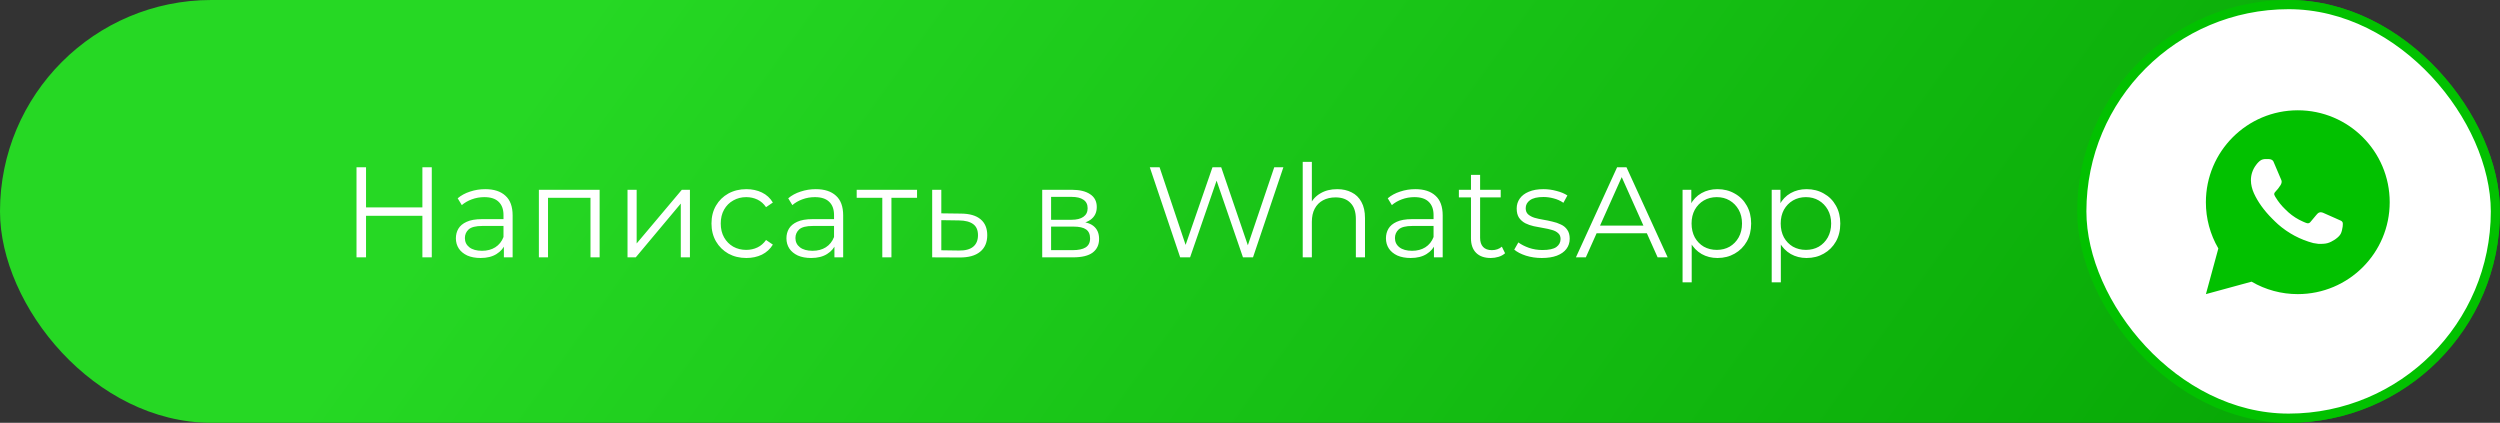
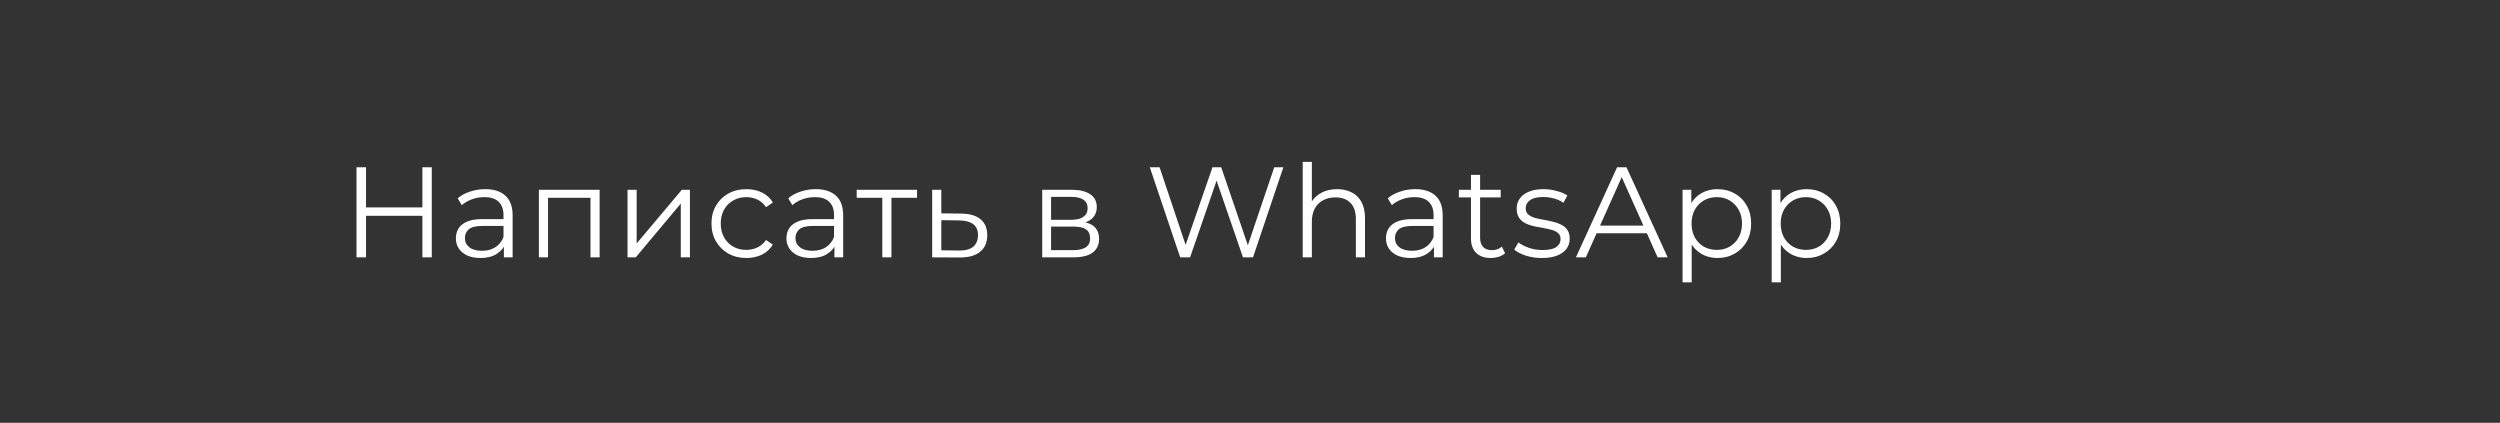
<svg xmlns="http://www.w3.org/2000/svg" width="272" height="46" viewBox="0 0 272 46" fill="none">
  <rect x="0" y="0" width="272" height="46" fill="#333333" stroke="none" />
-   <rect width="272" height="46" rx="23" fill="url(#paint0_linear_43_17)" />
-   <rect x="226.5" y="0.5" width="45" height="45" rx="22.5" fill="white" stroke="#02C100" />
  <path d="M45.956 18.2H46.978V28H45.956V18.2ZM39.824 28H38.788V18.2H39.824V28ZM46.054 23.478H39.712V22.568H46.054V23.478ZM54.822 28V26.376L54.78 26.11V23.394C54.78 22.769 54.603 22.288 54.248 21.952C53.903 21.616 53.385 21.448 52.694 21.448C52.218 21.448 51.766 21.527 51.336 21.686C50.907 21.845 50.543 22.055 50.244 22.316L49.796 21.574C50.17 21.257 50.618 21.014 51.14 20.846C51.663 20.669 52.214 20.58 52.792 20.58C53.744 20.58 54.477 20.818 54.99 21.294C55.513 21.761 55.774 22.475 55.774 23.436V28H54.822ZM52.288 28.07C51.738 28.07 51.257 27.981 50.846 27.804C50.445 27.617 50.137 27.365 49.922 27.048C49.708 26.721 49.6 26.348 49.6 25.928C49.6 25.545 49.689 25.2 49.866 24.892C50.053 24.575 50.352 24.323 50.762 24.136C51.182 23.94 51.742 23.842 52.442 23.842H54.976V24.584H52.47C51.761 24.584 51.266 24.71 50.986 24.962C50.716 25.214 50.58 25.527 50.58 25.9C50.58 26.32 50.744 26.656 51.07 26.908C51.397 27.16 51.854 27.286 52.442 27.286C53.002 27.286 53.483 27.16 53.884 26.908C54.295 26.647 54.594 26.273 54.78 25.788L55.004 26.474C54.818 26.959 54.491 27.347 54.024 27.636C53.567 27.925 52.988 28.07 52.288 28.07ZM58.63 28V20.65H65.239V28H64.245V21.252L64.496 21.518H59.373L59.624 21.252V28H58.63ZM68.274 28V20.65H69.268V26.488L74.182 20.65H75.064V28H74.07V22.148L69.17 28H68.274ZM81.203 28.07C80.475 28.07 79.822 27.911 79.243 27.594C78.674 27.267 78.225 26.824 77.899 26.264C77.572 25.695 77.409 25.046 77.409 24.318C77.409 23.581 77.572 22.932 77.899 22.372C78.225 21.812 78.674 21.373 79.243 21.056C79.822 20.739 80.475 20.58 81.203 20.58C81.828 20.58 82.393 20.701 82.897 20.944C83.401 21.187 83.797 21.551 84.087 22.036L83.345 22.54C83.093 22.167 82.78 21.891 82.407 21.714C82.034 21.537 81.627 21.448 81.189 21.448C80.666 21.448 80.195 21.569 79.775 21.812C79.355 22.045 79.023 22.377 78.781 22.806C78.538 23.235 78.417 23.739 78.417 24.318C78.417 24.897 78.538 25.401 78.781 25.83C79.023 26.259 79.355 26.595 79.775 26.838C80.195 27.071 80.666 27.188 81.189 27.188C81.627 27.188 82.034 27.099 82.407 26.922C82.78 26.745 83.093 26.474 83.345 26.11L84.087 26.614C83.797 27.09 83.401 27.454 82.897 27.706C82.393 27.949 81.828 28.07 81.203 28.07ZM90.785 28V26.376L90.743 26.11V23.394C90.743 22.769 90.566 22.288 90.212 21.952C89.866 21.616 89.348 21.448 88.657 21.448C88.181 21.448 87.729 21.527 87.299 21.686C86.87 21.845 86.506 22.055 86.207 22.316L85.76 21.574C86.133 21.257 86.581 21.014 87.103 20.846C87.626 20.669 88.177 20.58 88.755 20.58C89.707 20.58 90.44 20.818 90.954 21.294C91.476 21.761 91.737 22.475 91.737 23.436V28H90.785ZM88.251 28.07C87.701 28.07 87.22 27.981 86.809 27.804C86.408 27.617 86.1 27.365 85.885 27.048C85.671 26.721 85.564 26.348 85.564 25.928C85.564 25.545 85.652 25.2 85.829 24.892C86.016 24.575 86.315 24.323 86.725 24.136C87.145 23.94 87.706 23.842 88.406 23.842H90.939V24.584H88.433C87.724 24.584 87.23 24.71 86.95 24.962C86.679 25.214 86.543 25.527 86.543 25.9C86.543 26.32 86.707 26.656 87.034 26.908C87.36 27.16 87.817 27.286 88.406 27.286C88.966 27.286 89.446 27.16 89.847 26.908C90.258 26.647 90.557 26.273 90.743 25.788L90.968 26.474C90.781 26.959 90.454 27.347 89.987 27.636C89.53 27.925 88.951 28.07 88.251 28.07ZM95.994 28V21.252L96.246 21.518H93.208V20.65H99.774V21.518H96.736L96.988 21.252V28H95.994ZM104.585 23.24C105.509 23.249 106.209 23.455 106.685 23.856C107.17 24.257 107.413 24.836 107.413 25.592C107.413 26.376 107.151 26.978 106.629 27.398C106.115 27.818 105.369 28.023 104.389 28.014L101.421 28V20.65H102.415V23.212L104.585 23.24ZM104.333 27.258C105.014 27.267 105.527 27.132 105.873 26.852C106.227 26.563 106.405 26.143 106.405 25.592C106.405 25.041 106.232 24.64 105.887 24.388C105.541 24.127 105.023 23.991 104.333 23.982L102.415 23.954V27.23L104.333 27.258ZM113.393 28V20.65H116.641C117.472 20.65 118.125 20.809 118.601 21.126C119.087 21.443 119.329 21.91 119.329 22.526C119.329 23.123 119.101 23.585 118.643 23.912C118.186 24.229 117.584 24.388 116.837 24.388L117.033 24.094C117.911 24.094 118.555 24.257 118.965 24.584C119.376 24.911 119.581 25.382 119.581 25.998C119.581 26.633 119.348 27.127 118.881 27.482C118.424 27.827 117.71 28 116.739 28H113.393ZM114.359 27.216H116.697C117.323 27.216 117.794 27.118 118.111 26.922C118.438 26.717 118.601 26.39 118.601 25.942C118.601 25.494 118.457 25.167 118.167 24.962C117.878 24.757 117.421 24.654 116.795 24.654H114.359V27.216ZM114.359 23.912H116.571C117.141 23.912 117.575 23.805 117.873 23.59C118.181 23.375 118.335 23.063 118.335 22.652C118.335 22.241 118.181 21.933 117.873 21.728C117.575 21.523 117.141 21.42 116.571 21.42H114.359V23.912ZM128.403 28L125.099 18.2H126.163L129.257 27.426H128.725L131.917 18.2H132.869L136.019 27.426H135.515L138.637 18.2H139.631L136.327 28H135.235L132.225 19.25H132.505L129.481 28H128.403ZM145.488 20.58C146.085 20.58 146.608 20.697 147.056 20.93C147.513 21.154 147.868 21.499 148.12 21.966C148.381 22.433 148.512 23.021 148.512 23.73V28H147.518V23.828C147.518 23.053 147.322 22.47 146.93 22.078C146.547 21.677 146.006 21.476 145.306 21.476C144.783 21.476 144.326 21.583 143.934 21.798C143.551 22.003 143.252 22.307 143.038 22.708C142.832 23.1 142.73 23.576 142.73 24.136V28H141.736V17.612H142.73V22.666L142.534 22.288C142.767 21.756 143.14 21.341 143.654 21.042C144.167 20.734 144.778 20.58 145.488 20.58ZM156.013 28V26.376L155.971 26.11V23.394C155.971 22.769 155.793 22.288 155.439 21.952C155.093 21.616 154.575 21.448 153.885 21.448C153.409 21.448 152.956 21.527 152.527 21.686C152.097 21.845 151.733 22.055 151.435 22.316L150.987 21.574C151.36 21.257 151.808 21.014 152.331 20.846C152.853 20.669 153.404 20.58 153.983 20.58C154.935 20.58 155.667 20.818 156.181 21.294C156.703 21.761 156.965 22.475 156.965 23.436V28H156.013ZM153.479 28.07C152.928 28.07 152.447 27.981 152.037 27.804C151.635 27.617 151.327 27.365 151.113 27.048C150.898 26.721 150.791 26.348 150.791 25.928C150.791 25.545 150.879 25.2 151.057 24.892C151.243 24.575 151.542 24.323 151.953 24.136C152.373 23.94 152.933 23.842 153.633 23.842H156.167V24.584H153.661C152.951 24.584 152.457 24.71 152.177 24.962C151.906 25.214 151.771 25.527 151.771 25.9C151.771 26.32 151.934 26.656 152.261 26.908C152.587 27.16 153.045 27.286 153.633 27.286C154.193 27.286 154.673 27.16 155.075 26.908C155.485 26.647 155.784 26.273 155.971 25.788L156.195 26.474C156.008 26.959 155.681 27.347 155.215 27.636C154.757 27.925 154.179 28.07 153.479 28.07ZM162.198 28.07C161.508 28.07 160.976 27.883 160.602 27.51C160.229 27.137 160.042 26.609 160.042 25.928V19.026H161.036V25.872C161.036 26.301 161.144 26.633 161.358 26.866C161.582 27.099 161.9 27.216 162.31 27.216C162.749 27.216 163.113 27.09 163.402 26.838L163.752 27.552C163.556 27.729 163.318 27.86 163.038 27.944C162.768 28.028 162.488 28.07 162.198 28.07ZM158.726 21.476V20.65H163.276V21.476H158.726ZM167.746 28.07C167.139 28.07 166.565 27.986 166.024 27.818C165.483 27.641 165.058 27.421 164.75 27.16L165.198 26.376C165.497 26.6 165.879 26.796 166.346 26.964C166.813 27.123 167.303 27.202 167.816 27.202C168.516 27.202 169.02 27.095 169.328 26.88C169.636 26.656 169.79 26.362 169.79 25.998C169.79 25.727 169.701 25.517 169.524 25.368C169.356 25.209 169.132 25.093 168.852 25.018C168.572 24.934 168.259 24.864 167.914 24.808C167.569 24.752 167.223 24.687 166.878 24.612C166.542 24.537 166.234 24.43 165.954 24.29C165.674 24.141 165.445 23.94 165.268 23.688C165.1 23.436 165.016 23.1 165.016 22.68C165.016 22.279 165.128 21.919 165.352 21.602C165.576 21.285 165.903 21.037 166.332 20.86C166.771 20.673 167.303 20.58 167.928 20.58C168.404 20.58 168.88 20.645 169.356 20.776C169.832 20.897 170.224 21.061 170.532 21.266L170.098 22.064C169.771 21.84 169.421 21.681 169.048 21.588C168.675 21.485 168.301 21.434 167.928 21.434C167.265 21.434 166.775 21.551 166.458 21.784C166.15 22.008 165.996 22.297 165.996 22.652C165.996 22.932 166.08 23.151 166.248 23.31C166.425 23.469 166.654 23.595 166.934 23.688C167.223 23.772 167.536 23.842 167.872 23.898C168.217 23.954 168.558 24.024 168.894 24.108C169.239 24.183 169.552 24.29 169.832 24.43C170.121 24.561 170.35 24.752 170.518 25.004C170.695 25.247 170.784 25.569 170.784 25.97C170.784 26.399 170.663 26.773 170.42 27.09C170.187 27.398 169.841 27.641 169.384 27.818C168.936 27.986 168.39 28.07 167.746 28.07ZM171.46 28L175.94 18.2H176.962L181.442 28H180.35L176.234 18.802H176.654L172.538 28H171.46ZM173.224 25.382L173.532 24.542H179.23L179.538 25.382H173.224ZM186.857 28.07C186.222 28.07 185.648 27.925 185.135 27.636C184.622 27.337 184.211 26.913 183.903 26.362C183.604 25.802 183.455 25.121 183.455 24.318C183.455 23.515 183.604 22.839 183.903 22.288C184.202 21.728 184.608 21.303 185.121 21.014C185.634 20.725 186.213 20.58 186.857 20.58C187.557 20.58 188.182 20.739 188.733 21.056C189.293 21.364 189.732 21.803 190.049 22.372C190.366 22.932 190.525 23.581 190.525 24.318C190.525 25.065 190.366 25.718 190.049 26.278C189.732 26.838 189.293 27.277 188.733 27.594C188.182 27.911 187.557 28.07 186.857 28.07ZM183.063 30.716V20.65H184.015V22.862L183.917 24.332L184.057 25.816V30.716H183.063ZM186.787 27.188C187.31 27.188 187.776 27.071 188.187 26.838C188.598 26.595 188.924 26.259 189.167 25.83C189.41 25.391 189.531 24.887 189.531 24.318C189.531 23.749 189.41 23.249 189.167 22.82C188.924 22.391 188.598 22.055 188.187 21.812C187.776 21.569 187.31 21.448 186.787 21.448C186.264 21.448 185.793 21.569 185.373 21.812C184.962 22.055 184.636 22.391 184.393 22.82C184.16 23.249 184.043 23.749 184.043 24.318C184.043 24.887 184.16 25.391 184.393 25.83C184.636 26.259 184.962 26.595 185.373 26.838C185.793 27.071 186.264 27.188 186.787 27.188ZM196.555 28.07C195.921 28.07 195.347 27.925 194.833 27.636C194.32 27.337 193.909 26.913 193.601 26.362C193.303 25.802 193.153 25.121 193.153 24.318C193.153 23.515 193.303 22.839 193.601 22.288C193.9 21.728 194.306 21.303 194.819 21.014C195.333 20.725 195.911 20.58 196.555 20.58C197.255 20.58 197.881 20.739 198.431 21.056C198.991 21.364 199.43 21.803 199.747 22.372C200.065 22.932 200.223 23.581 200.223 24.318C200.223 25.065 200.065 25.718 199.747 26.278C199.43 26.838 198.991 27.277 198.431 27.594C197.881 27.911 197.255 28.07 196.555 28.07ZM192.761 30.716V20.65H193.713V22.862L193.615 24.332L193.755 25.816V30.716H192.761ZM196.485 27.188C197.008 27.188 197.475 27.071 197.885 26.838C198.296 26.595 198.623 26.259 198.865 25.83C199.108 25.391 199.229 24.887 199.229 24.318C199.229 23.749 199.108 23.249 198.865 22.82C198.623 22.391 198.296 22.055 197.885 21.812C197.475 21.569 197.008 21.448 196.485 21.448C195.963 21.448 195.491 21.569 195.071 21.812C194.661 22.055 194.334 22.391 194.091 22.82C193.858 23.249 193.741 23.749 193.741 24.318C193.741 24.887 193.858 25.391 194.091 25.83C194.334 26.259 194.661 26.595 195.071 26.838C195.491 27.071 195.963 27.188 196.485 27.188Z" fill="white" />
-   <path d="M250 12C255.523 12 260 16.477 260 22C260 27.523 255.523 32 250 32C248.233 32.003 246.497 31.535 244.97 30.645L240.004 32L241.356 27.032C240.465 25.505 239.997 23.768 240 22C240 16.477 244.477 12 250 12ZM246.592 17.3L246.392 17.308C246.263 17.316 246.136 17.35 246.02 17.408C245.912 17.469 245.813 17.546 245.726 17.636C245.606 17.749 245.538 17.847 245.465 17.942C245.095 18.423 244.896 19.013 244.899 19.62C244.901 20.11 245.029 20.587 245.229 21.033C245.638 21.935 246.311 22.89 247.199 23.775C247.413 23.988 247.623 24.202 247.849 24.401C248.952 25.372 250.267 26.073 251.689 26.447L252.257 26.534C252.442 26.544 252.627 26.53 252.813 26.521C253.104 26.506 253.389 26.427 253.646 26.29C253.777 26.223 253.905 26.149 254.029 26.07C254.029 26.07 254.072 26.042 254.154 25.98C254.289 25.88 254.372 25.809 254.484 25.692C254.567 25.606 254.639 25.505 254.694 25.39C254.772 25.227 254.85 24.916 254.882 24.657C254.906 24.459 254.899 24.351 254.896 24.284C254.892 24.177 254.803 24.066 254.706 24.019L254.124 23.758C254.124 23.758 253.254 23.379 252.722 23.137C252.666 23.113 252.607 23.099 252.546 23.096C252.478 23.089 252.408 23.097 252.343 23.119C252.278 23.14 252.218 23.176 252.168 23.223C252.163 23.221 252.096 23.278 251.373 24.154C251.332 24.21 251.274 24.252 251.209 24.275C251.143 24.298 251.072 24.301 251.005 24.284C250.94 24.267 250.876 24.244 250.814 24.218C250.69 24.166 250.647 24.146 250.562 24.11C249.988 23.86 249.457 23.521 248.987 23.107C248.861 22.997 248.744 22.877 248.624 22.761C248.231 22.384 247.888 21.958 247.604 21.493L247.545 21.398C247.503 21.334 247.468 21.265 247.443 21.193C247.405 21.046 247.504 20.928 247.504 20.928C247.504 20.928 247.747 20.662 247.86 20.518C247.97 20.378 248.063 20.242 248.123 20.145C248.241 19.955 248.278 19.76 248.216 19.609C247.936 18.925 247.646 18.244 247.348 17.568C247.289 17.434 247.114 17.338 246.955 17.319C246.901 17.313 246.847 17.307 246.793 17.303C246.659 17.296 246.524 17.298 246.39 17.307L246.591 17.299L246.592 17.3Z" fill="#02C100" />
  <defs>
    <linearGradient id="paint0_linear_43_17" x1="66.885" y1="-3.45" x2="235.154" y2="117.554" gradientUnits="userSpaceOnUse">
      <stop stop-color="#26D824" />
      <stop offset="1" stop-color="#02A000" />
    </linearGradient>
  </defs>
</svg>